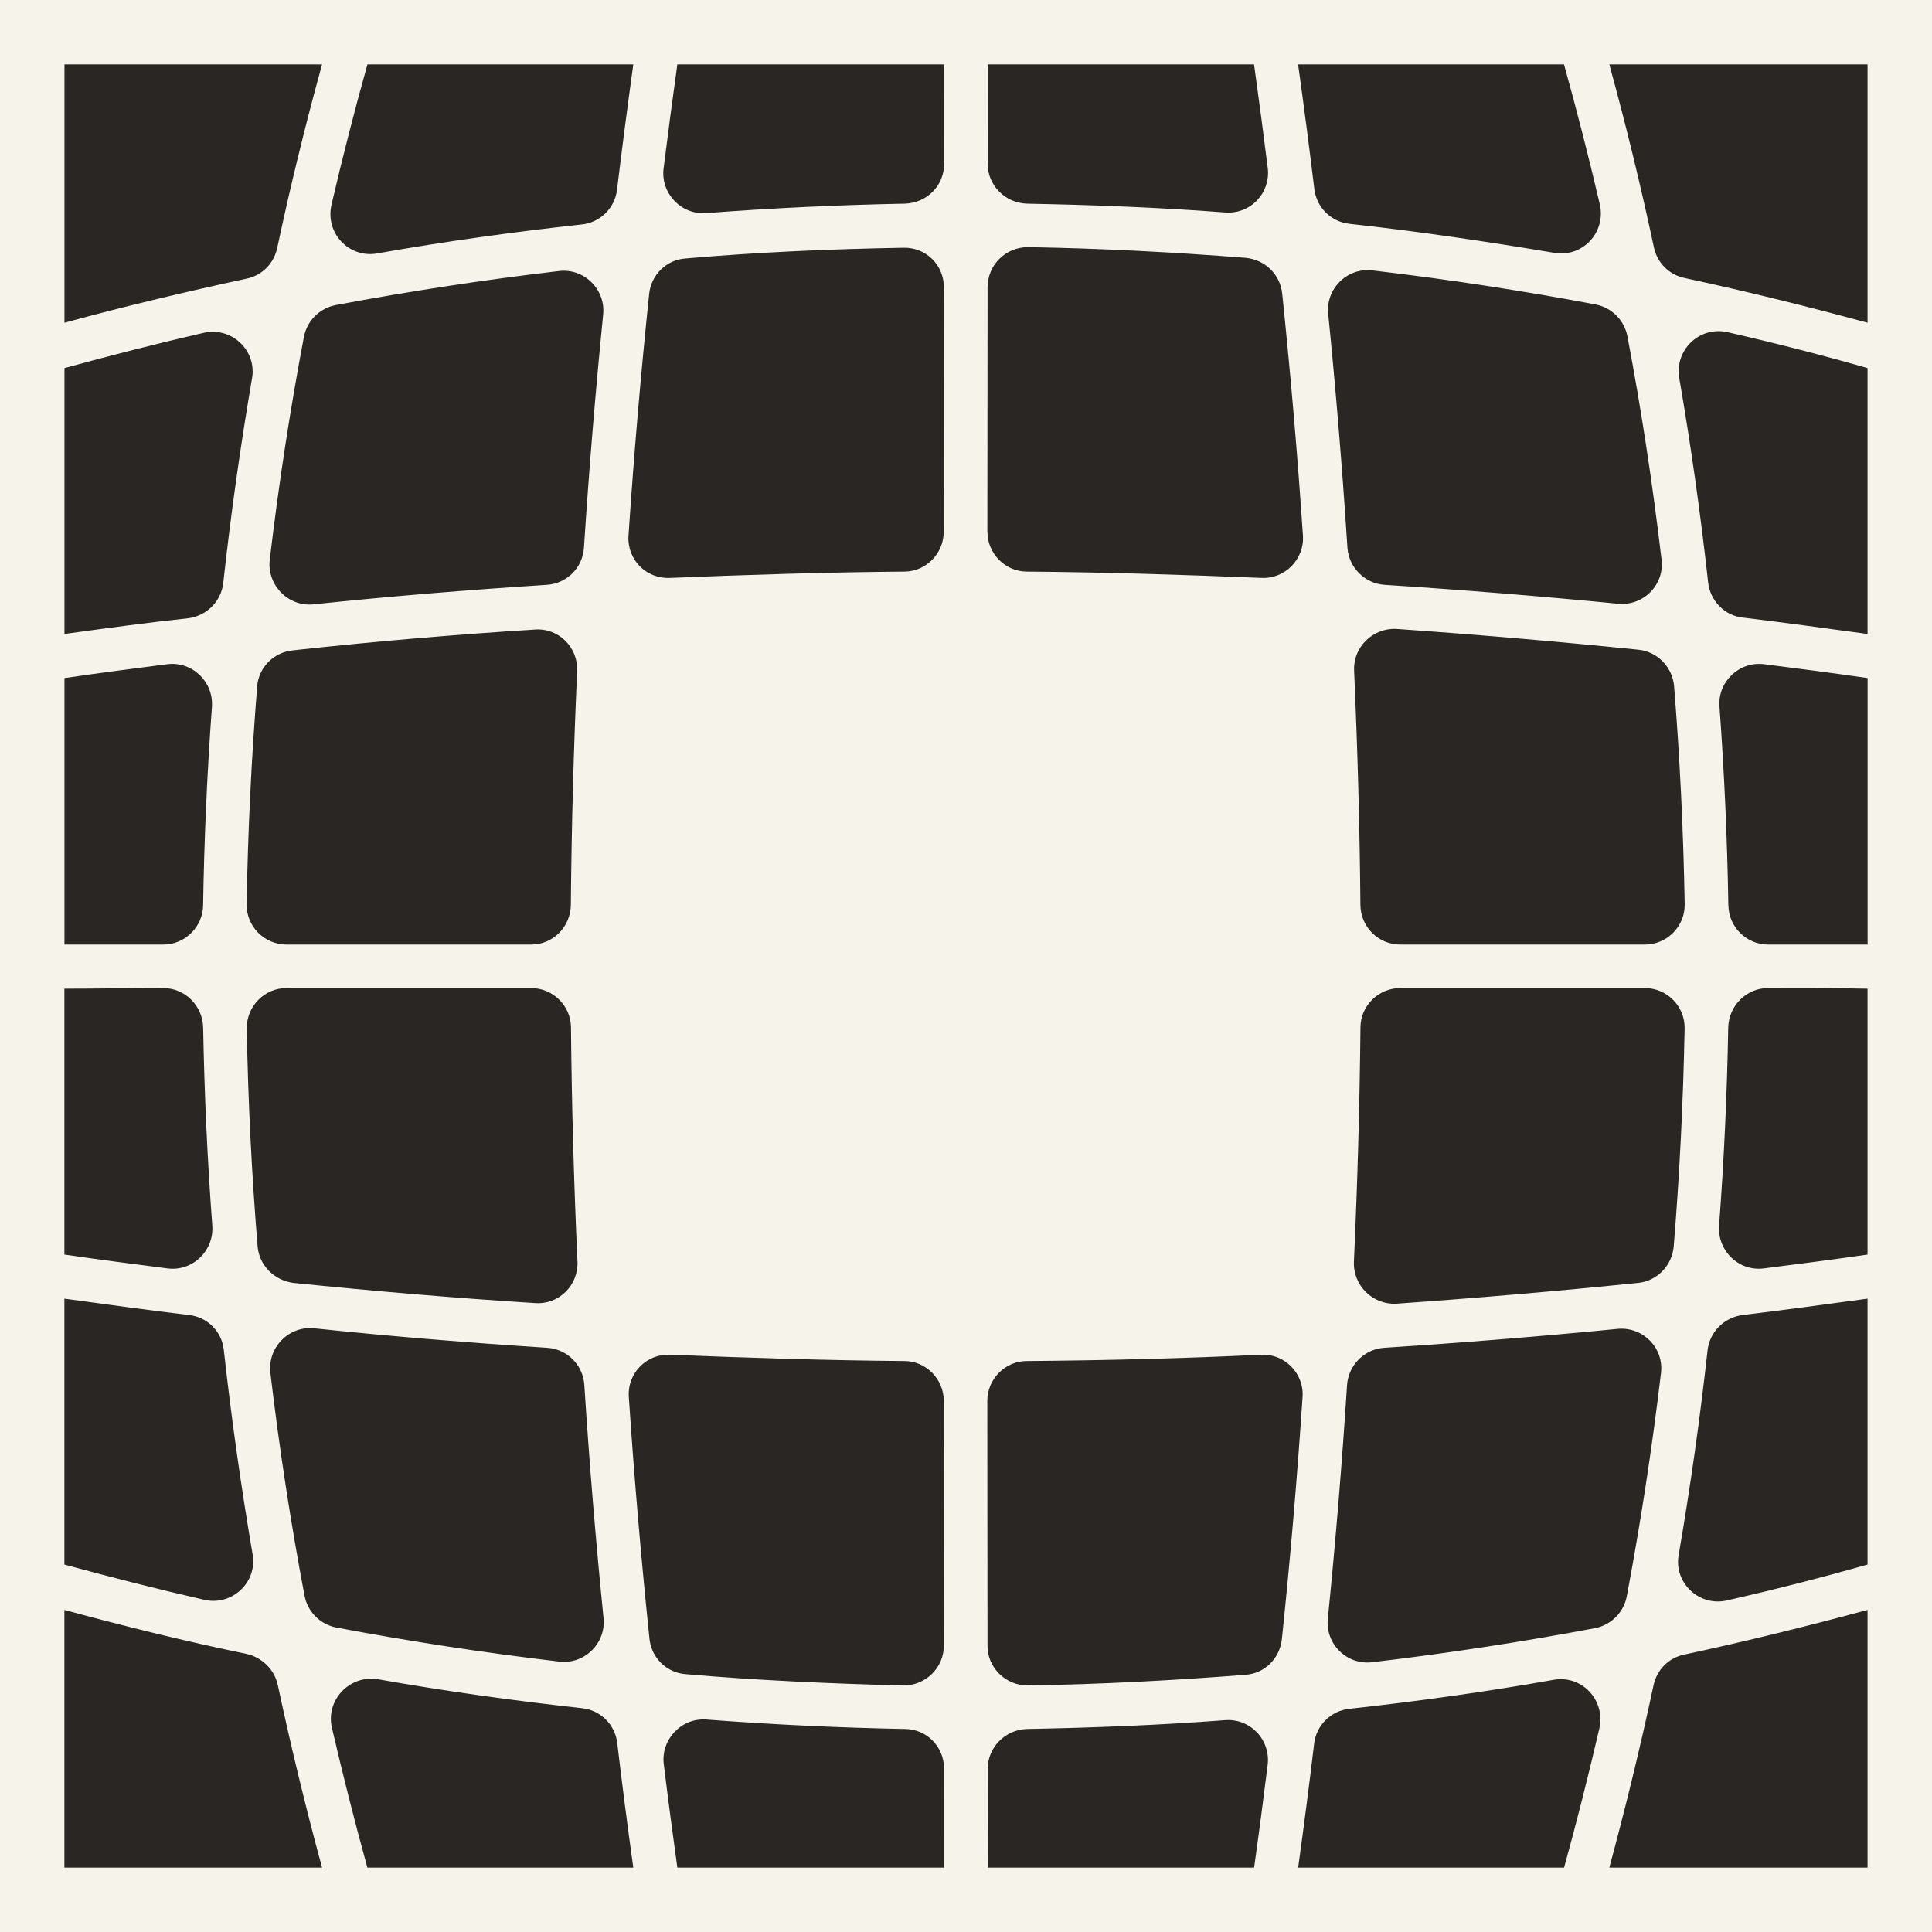
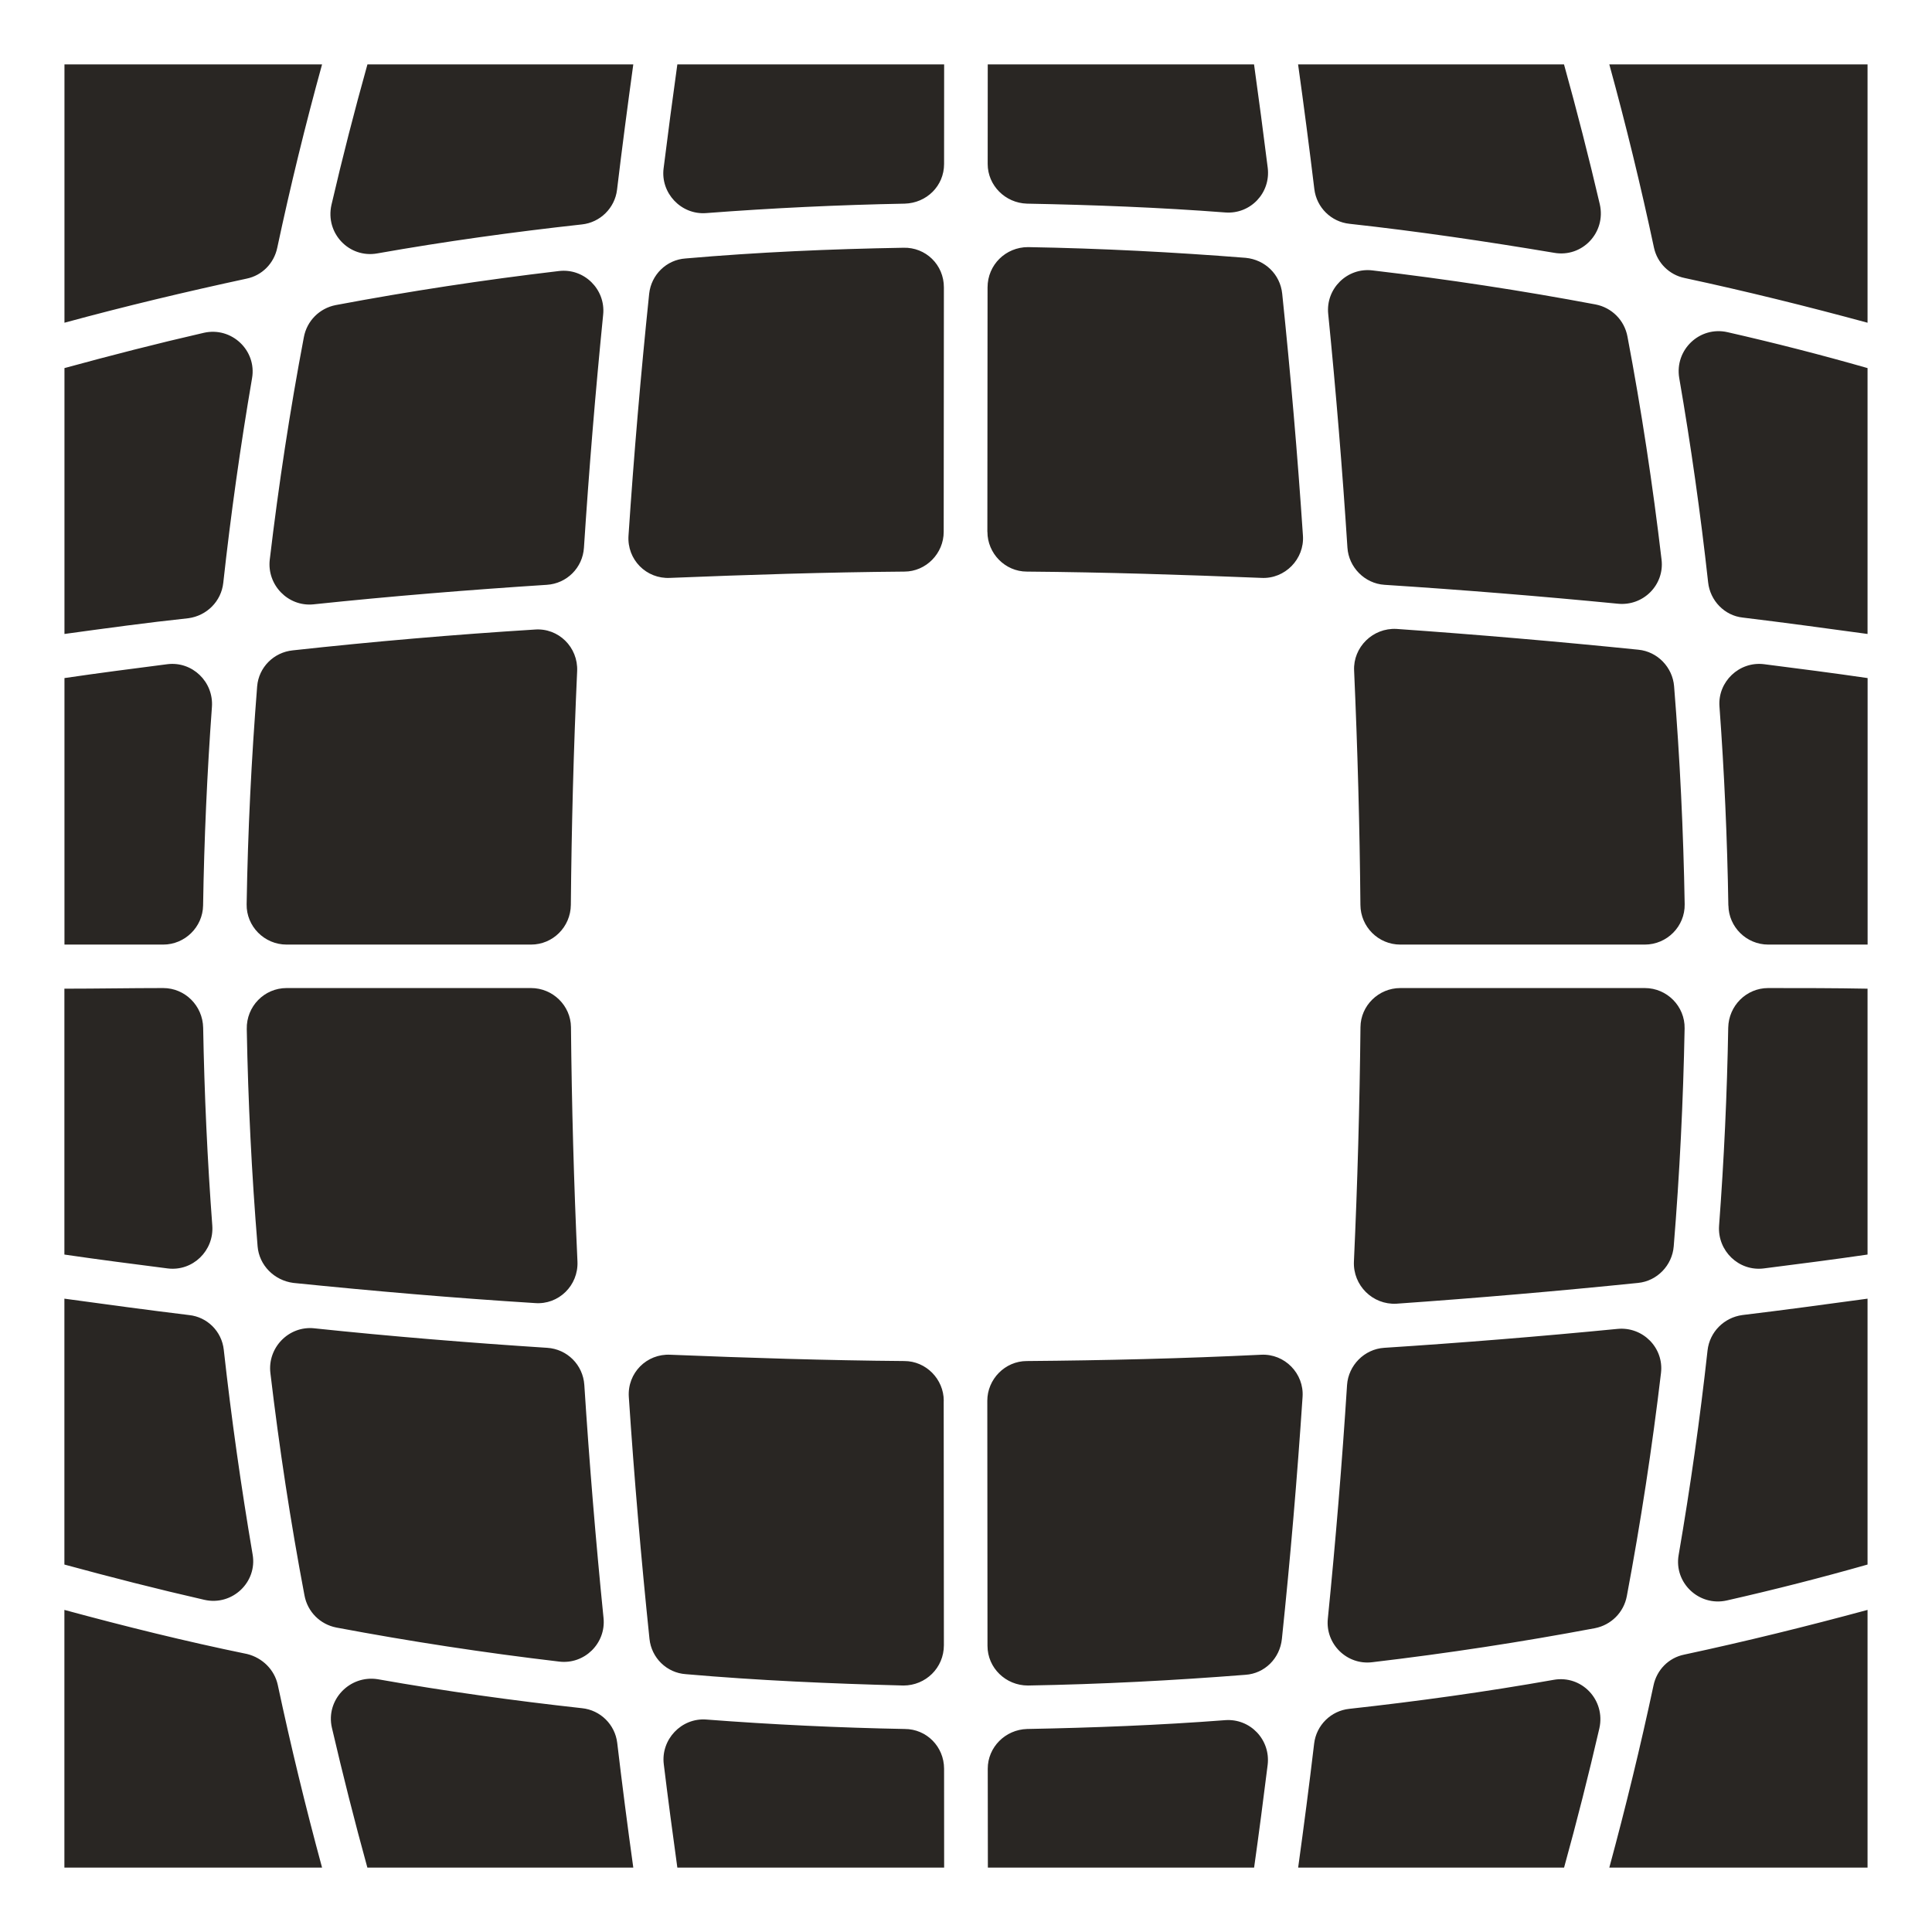
<svg xmlns="http://www.w3.org/2000/svg" fill="none" viewBox="0 0 512 512" height="512" width="512">
-   <rect fill="#F6F3EA" height="512" width="512" />
  <path fill="#292623" d="M426.485 494.934C430.827 478.905 434.735 462.875 438.191 446.679C439.06 442.505 442.232 439.333 446.29 438.498C462.656 434.992 478.871 430.983 494.919 426.642V494.934H426.485ZM17.066 426.642C33.064 430.983 49.213 434.992 65.495 438.331C69.553 439.333 72.742 442.505 73.611 446.512C77.067 462.708 80.992 478.905 85.35 494.934H17.066V426.642ZM357.601 452.857C375.786 450.853 393.838 448.348 411.723 445.175C419.171 443.839 425.533 450.518 423.847 458.032C420.991 470.388 417.868 482.745 414.495 494.934H344.024C345.543 483.914 346.963 473.059 348.265 462.039C348.85 457.197 352.724 453.358 357.601 452.857ZM272.166 458.199C289.75 457.865 307.268 457.197 324.669 455.861C331.315 455.36 336.743 461.039 335.941 467.718C334.822 476.734 333.62 485.917 332.351 494.934H261.796C261.796 486.251 261.763 477.568 261.763 468.718C261.763 463.041 266.405 458.366 272.183 458.199H272.166ZM187.166 455.694C204.617 457.03 222.169 457.865 239.77 458.199C245.548 458.199 250.173 462.874 250.19 468.718C250.19 477.401 250.19 486.251 250.207 494.934H179.502C178.232 485.75 177.03 476.734 175.911 467.55C175.093 461.039 180.537 455.193 187.183 455.694H187.166ZM163.57 461.872C164.873 472.892 166.292 483.914 167.829 494.934H97.357C93.951 482.578 90.828 470.221 87.956 457.865C86.269 450.518 92.648 443.839 100.096 445.008C117.998 448.18 136.066 450.686 154.235 452.69C159.112 453.191 162.986 457.03 163.57 461.872ZM272.133 360.69C292.823 360.523 313.514 360.023 334.188 359.021C340.484 358.687 345.627 364.028 345.193 370.206C343.773 391.578 341.953 412.952 339.715 434.324C339.181 439.5 335.14 443.506 330.063 443.84C310.976 445.343 291.755 446.345 272.417 446.679C266.522 446.679 261.696 442.004 261.696 436.16C261.679 414.454 261.663 392.915 261.646 371.209C261.646 365.532 266.321 360.69 272.116 360.69H272.133ZM250.09 371.209C250.09 392.915 250.123 414.454 250.14 435.993C250.14 442.004 245.313 446.679 239.419 446.679C220.097 446.178 200.877 445.343 181.772 443.673C176.679 443.339 172.638 439.333 172.12 434.324C169.899 412.952 168.062 391.578 166.643 370.206C166.225 363.862 171.369 358.687 177.681 359.021C198.338 359.856 219.012 360.523 239.653 360.69C245.447 360.69 250.106 365.532 250.106 371.209H250.09ZM351.889 428.98C353.96 408.276 355.663 387.739 356.982 367.035C357.333 361.859 361.541 357.518 366.835 357.184C387.459 355.849 408.066 354.178 428.623 352.174C435.353 351.507 440.98 357.183 440.179 363.861C437.824 383.731 434.801 403.434 431.128 422.969C430.326 427.31 426.953 430.65 422.678 431.485C403.189 435.158 383.518 438.164 363.662 440.502C356.932 441.336 351.204 435.658 351.889 428.98ZM83.196 352.007C103.787 354.178 124.393 355.849 145 357.184C150.294 357.518 154.502 361.692 154.853 367.035C156.172 387.572 157.876 408.275 159.946 428.813C160.614 435.491 154.886 441.169 148.157 440.334C128.334 437.997 108.646 434.991 89.141 431.317C84.849 430.483 81.493 427.143 80.692 422.802C77.018 403.434 74.011 383.731 71.657 363.861C70.855 357.183 76.483 351.339 83.213 352.007H83.196ZM461.738 348.502C472.826 347.166 483.881 345.663 494.919 344.16V414.621C482.595 418.127 470.154 421.298 457.63 424.137C450.265 425.807 443.585 419.462 444.854 412.116C447.96 394.083 450.516 376.05 452.52 357.851C453.071 353.009 456.861 349.169 461.738 348.502ZM17.066 344.16C28.071 345.663 39.06 347.166 50.081 348.502C54.941 349.003 58.765 352.842 59.3 357.684C61.32 375.883 63.875 393.916 66.947 411.949C68.233 419.295 61.537 425.642 54.173 423.972C41.715 421.133 29.34 417.96 17.066 414.621V344.16ZM371.093 261.844C392.719 261.844 414.311 261.844 435.887 261.844C441.782 261.844 446.541 266.686 446.441 272.53C446.073 291.898 445.121 311.099 443.552 330.301C443.151 335.31 439.176 339.485 434.117 339.986C412.808 342.157 391.45 343.993 370.058 345.495C363.779 345.829 358.519 340.652 358.803 334.308C359.755 313.603 360.322 292.9 360.54 272.196C360.59 266.519 365.315 261.844 371.11 261.844H371.093ZM75.948 261.844C97.524 261.844 119.116 261.844 140.725 261.844C146.52 261.844 151.246 266.519 151.313 272.196C151.513 292.9 152.081 313.603 153.033 334.308C153.317 340.652 148.056 345.829 141.761 345.328C120.419 343.992 99.078 342.157 77.736 339.986C72.659 339.318 68.684 335.31 68.267 330.301C66.697 311.099 65.745 291.899 65.395 272.697C65.278 266.686 70.053 261.844 75.948 261.844ZM468.584 261.844C477.368 261.844 486.152 261.844 494.919 262.011V332.471C485.768 333.807 476.583 334.977 467.415 336.146C460.802 336.981 455.091 331.47 455.575 324.791C456.878 307.427 457.696 289.895 457.997 272.363C458.114 266.519 462.806 261.844 468.584 261.844ZM17.066 262.011C25.784 262.011 34.518 261.844 43.251 261.844C49.029 261.844 53.722 266.519 53.839 272.363C54.156 289.895 54.958 307.427 56.26 324.791C56.744 331.47 51.05 336.981 44.42 336.146C35.302 334.977 26.184 333.807 17.066 332.471V262.011ZM458.03 239.972C457.746 222.273 456.962 204.741 455.676 187.209C455.191 180.697 460.902 175.187 467.515 176.022C476.667 177.19 485.802 178.361 494.936 179.696V250.324C486.169 250.324 477.385 250.324 468.601 250.324C462.823 250.324 458.13 245.649 458.047 239.972H458.03ZM43.251 250.324C34.518 250.324 25.8 250.324 17.083 250.324V179.696C26.168 178.361 35.236 177.19 44.337 176.022C50.95 175.187 56.661 180.698 56.16 187.376C54.891 204.741 54.106 222.273 53.822 239.972C53.722 245.649 49.013 250.324 43.251 250.324ZM435.887 250.324C414.311 250.324 392.702 250.324 371.093 250.324C365.299 250.324 360.573 245.649 360.523 239.805C360.339 219.101 359.771 198.397 358.853 177.693C358.569 171.515 363.812 166.338 370.091 166.672C391.5 168.175 412.875 170.011 434.2 172.182C439.277 172.682 443.251 176.858 443.652 181.867C445.188 200.902 446.124 220.269 446.458 239.638C446.558 245.482 441.782 250.324 435.887 250.324ZM140.725 250.324C119.116 250.324 97.524 250.324 75.948 250.324C70.053 250.324 65.261 245.482 65.362 239.638C65.679 220.269 66.63 201.068 68.15 181.867C68.568 176.858 72.542 172.85 77.618 172.349C98.96 170.011 120.319 168.175 141.694 166.839C147.99 166.339 153.233 171.513 152.95 177.858C152.014 198.395 151.463 219.101 151.28 239.805C151.213 245.649 146.52 250.324 140.725 250.324ZM49.948 163.833C38.976 165.002 28.038 166.505 17.083 168.007V97.547C29.307 94.208 41.631 91.034 54.022 88.196C61.387 86.526 68.067 92.872 66.798 100.219C63.708 118.252 61.17 136.284 59.166 154.484C58.632 159.326 54.824 163.165 49.948 163.833ZM452.67 154.317C450.666 136.117 448.111 118.085 445.021 100.219C443.736 92.706 450.432 86.359 457.797 88.029C470.271 90.867 482.662 94.041 494.919 97.547V168.007C483.914 166.505 472.909 165.002 461.871 163.666C457.012 163.165 453.188 159.159 452.67 154.317ZM159.846 83.355C157.792 103.892 156.089 124.596 154.753 145.133C154.419 150.476 150.194 154.649 144.917 154.983C124.293 156.319 103.653 157.99 83.046 160.16C76.316 160.828 70.705 154.985 71.49 148.306C73.844 128.437 76.85 108.734 80.524 89.366C81.326 85.025 84.682 81.685 88.974 80.85C108.512 77.177 128.217 74.171 148.073 71.833C154.786 70.998 160.514 76.676 159.846 83.355ZM428.773 159.993C408.199 157.99 387.576 156.319 366.918 154.983C361.641 154.649 357.417 150.309 357.083 145.133C355.747 124.429 354.043 103.725 351.989 83.188C351.304 76.509 357.032 70.831 363.746 71.666C383.635 74.004 403.34 77.01 422.845 80.683C427.136 81.518 430.493 84.857 431.295 89.199C434.969 108.567 437.991 128.437 440.329 148.306C441.13 154.985 435.503 160.661 428.773 159.993ZM239.653 151.478C218.962 151.645 198.271 152.312 177.581 153.147C171.285 153.481 166.142 148.306 166.56 141.961C167.979 120.589 169.816 99.216 172.037 77.844C172.571 72.835 176.612 68.829 181.689 68.495C200.826 66.825 220.064 65.989 239.419 65.655C245.313 65.488 250.156 70.164 250.14 76.174C250.123 97.713 250.106 119.253 250.09 140.958C250.09 146.635 245.431 151.478 239.653 151.478ZM261.662 140.958C261.662 119.253 261.696 97.713 261.713 76.174C261.713 70.164 266.539 65.488 272.434 65.488C291.788 65.822 311.026 66.825 330.13 68.328C335.206 68.828 339.264 72.668 339.799 77.844C342.02 99.216 343.856 120.422 345.293 141.961C345.71 148.139 340.55 153.481 334.271 153.147C313.581 152.312 292.874 151.645 272.133 151.478C266.338 151.478 261.679 146.635 261.679 140.958H261.662ZM494.919 85.526C478.921 81.184 462.756 77.176 446.424 73.67C442.367 72.835 439.193 69.663 438.325 65.655C434.835 49.292 430.894 33.096 426.485 17.067H494.919V85.526ZM85.35 17.067C80.925 33.096 76.967 49.292 73.477 65.655C72.609 69.83 69.419 73.002 65.378 73.837C49.129 77.343 33.031 81.184 17.083 85.526V17.067H85.35ZM154.185 59.478C135.983 61.481 117.914 63.985 99.979 67.157C92.531 68.493 86.152 61.816 87.838 54.303C90.744 41.78 93.917 29.423 97.374 17.067H167.829C166.292 28.254 164.839 39.276 163.52 50.296C162.936 55.138 159.045 58.977 154.185 59.478ZM348.316 50.128C346.98 39.108 345.543 28.087 344.007 17.067H414.478C417.918 29.423 421.075 41.78 423.964 54.136C425.667 61.649 419.288 68.328 411.84 66.992C393.938 63.987 375.869 61.314 357.65 59.31C352.774 58.81 348.9 54.971 348.316 50.128ZM239.77 53.968C222.135 54.302 204.584 55.138 187.133 56.473C180.47 56.974 175.026 51.129 175.861 44.617C177.013 35.434 178.216 26.25 179.502 17.067H250.207C250.207 25.916 250.19 34.6 250.19 43.449C250.19 49.293 245.548 53.801 239.77 53.968ZM324.719 56.306C307.302 54.97 289.784 54.302 272.166 53.968C266.388 53.801 261.746 49.126 261.746 43.449C261.746 34.6 261.763 25.916 261.763 17.067H332.334C333.62 26.25 334.822 35.434 335.958 44.45C336.793 51.129 331.382 56.807 324.719 56.306Z" clip-rule="evenodd" fill-rule="evenodd" />
</svg>